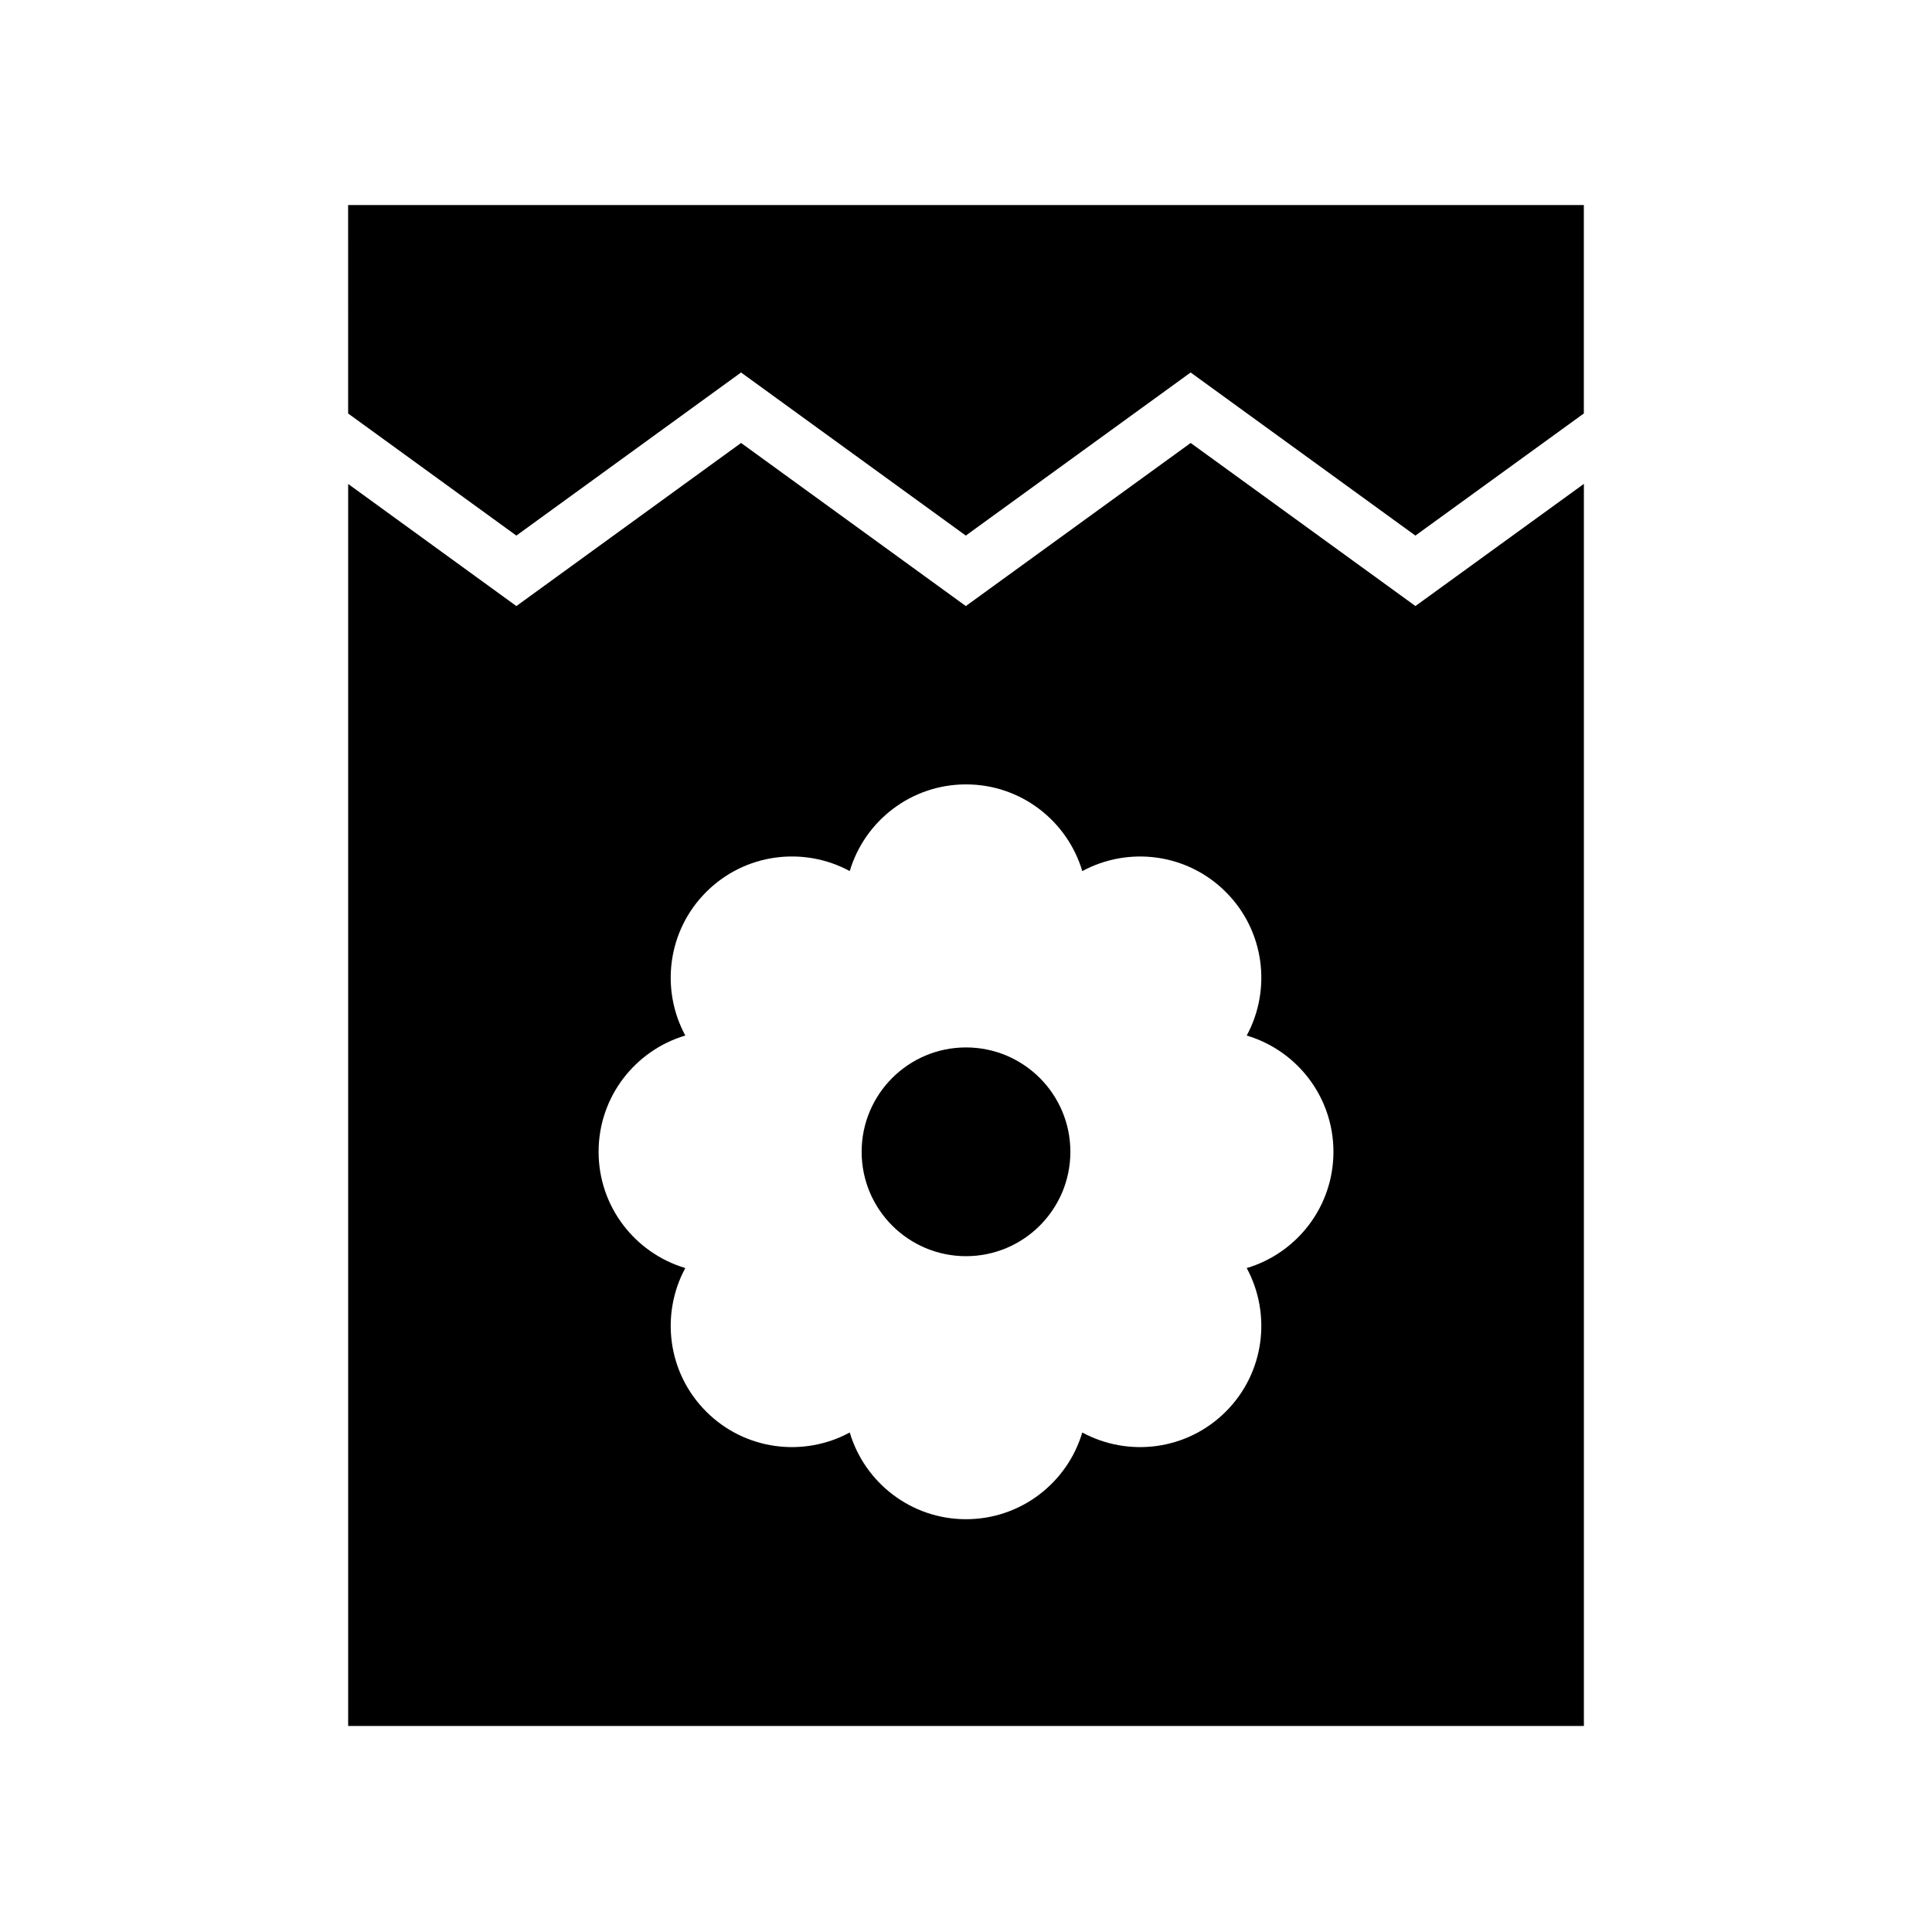
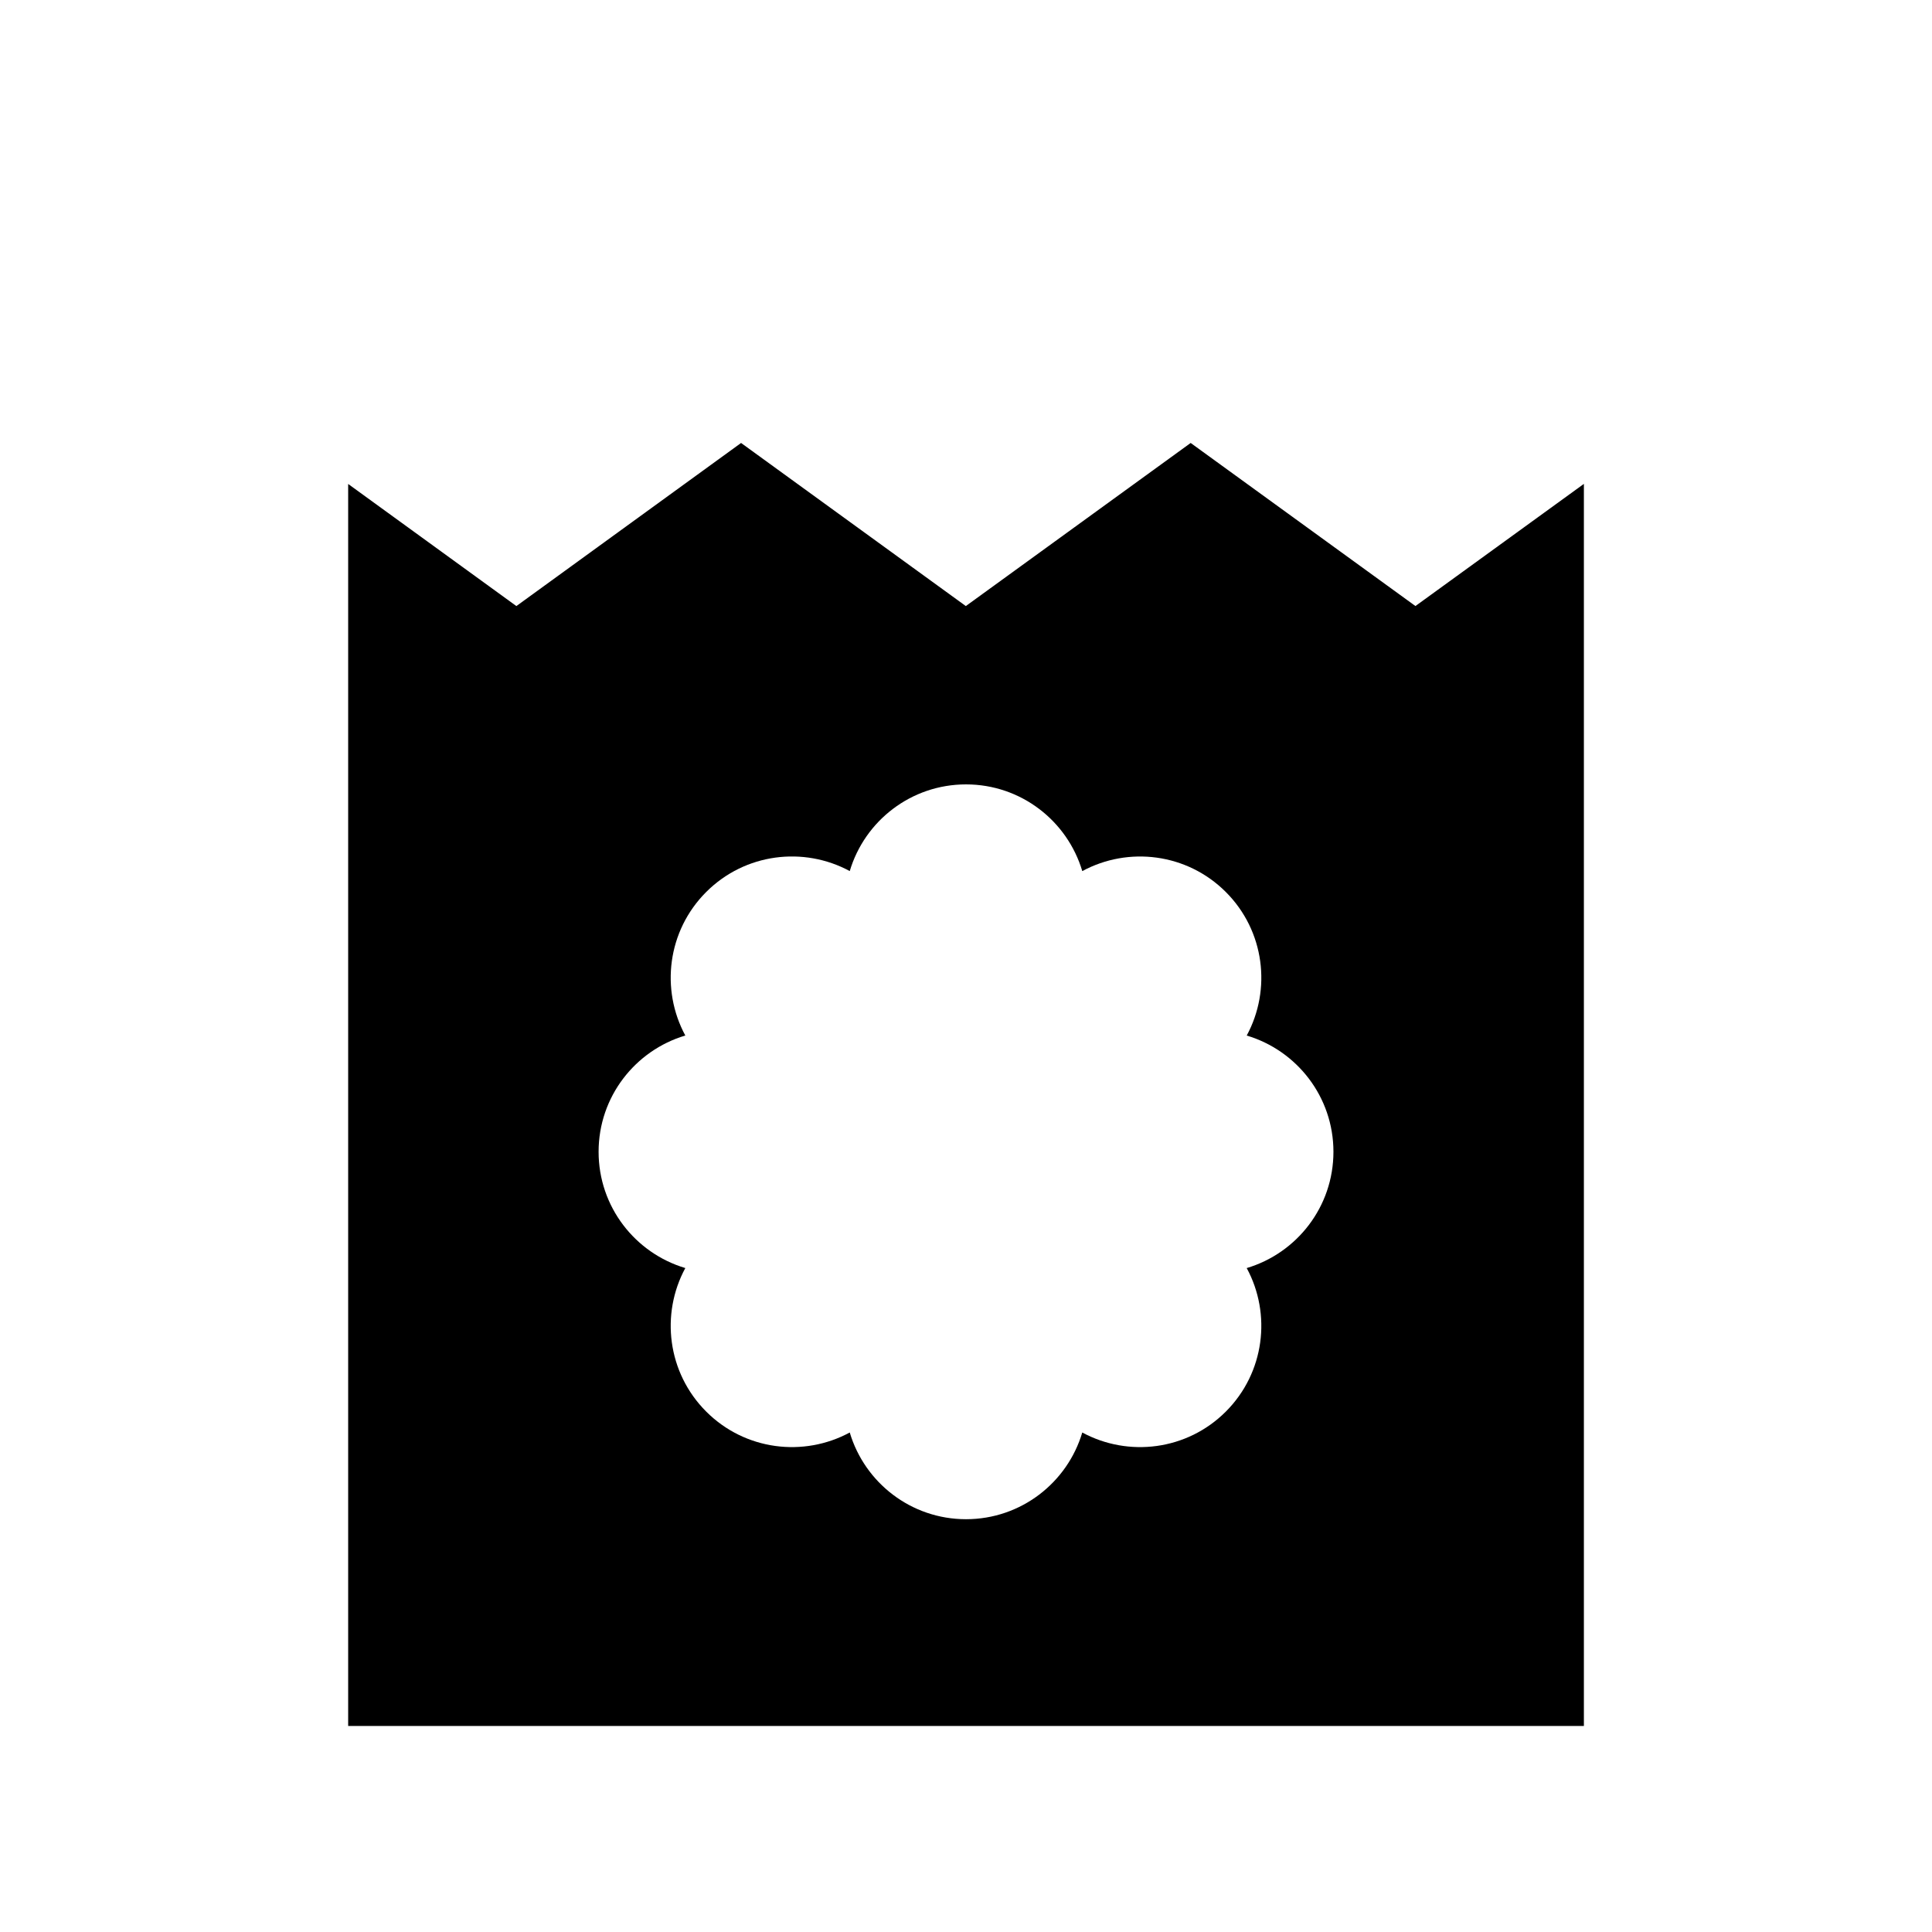
<svg xmlns="http://www.w3.org/2000/svg" fill="#000000" width="800px" height="800px" version="1.1" viewBox="144 144 512 512">
  <g>
-     <path d="m236.26 253.58 44.578 32.355 59.547-43.223 59.562 43.223 59.586-43.223 59.562 43.223 44.641-32.367v-55.223h-327.48z" />
-     <path d="m427.66 449.24c0 15.277-12.383 27.66-27.656 27.66-15.277 0-27.66-12.383-27.66-27.66 0-15.277 12.383-27.66 27.66-27.66 15.273 0 27.656 12.383 27.656 27.66" />
    <path d="m459.54 261.39-59.586 43.223-59.562-43.223-59.547 43.223-44.578-32.359v329.14h327.48v-329.16l-44.641 32.371zm14.852 218.66c6.598 12.188 4.766 27.734-5.539 38.039-10.301 10.301-25.848 12.137-38.039 5.539-3.949 13.281-16.242 22.977-30.809 22.977-14.57 0-26.859-9.695-30.812-22.98-12.188 6.598-27.734 4.766-38.039-5.539-10.301-10.301-12.137-25.848-5.539-38.039-13.285-3.953-22.98-16.242-22.98-30.812s9.695-26.859 22.98-30.812c-6.598-12.188-4.766-27.734 5.539-38.039 10.301-10.301 25.848-12.137 38.039-5.539 3.949-13.277 16.242-22.973 30.812-22.973s26.859 9.695 30.812 22.98c12.188-6.598 27.734-4.766 38.039 5.539 10.301 10.301 12.137 25.848 5.539 38.039 13.285 3.953 22.98 16.242 22.98 30.812-0.004 14.566-9.699 26.855-22.984 30.809z" />
  </g>
</svg>